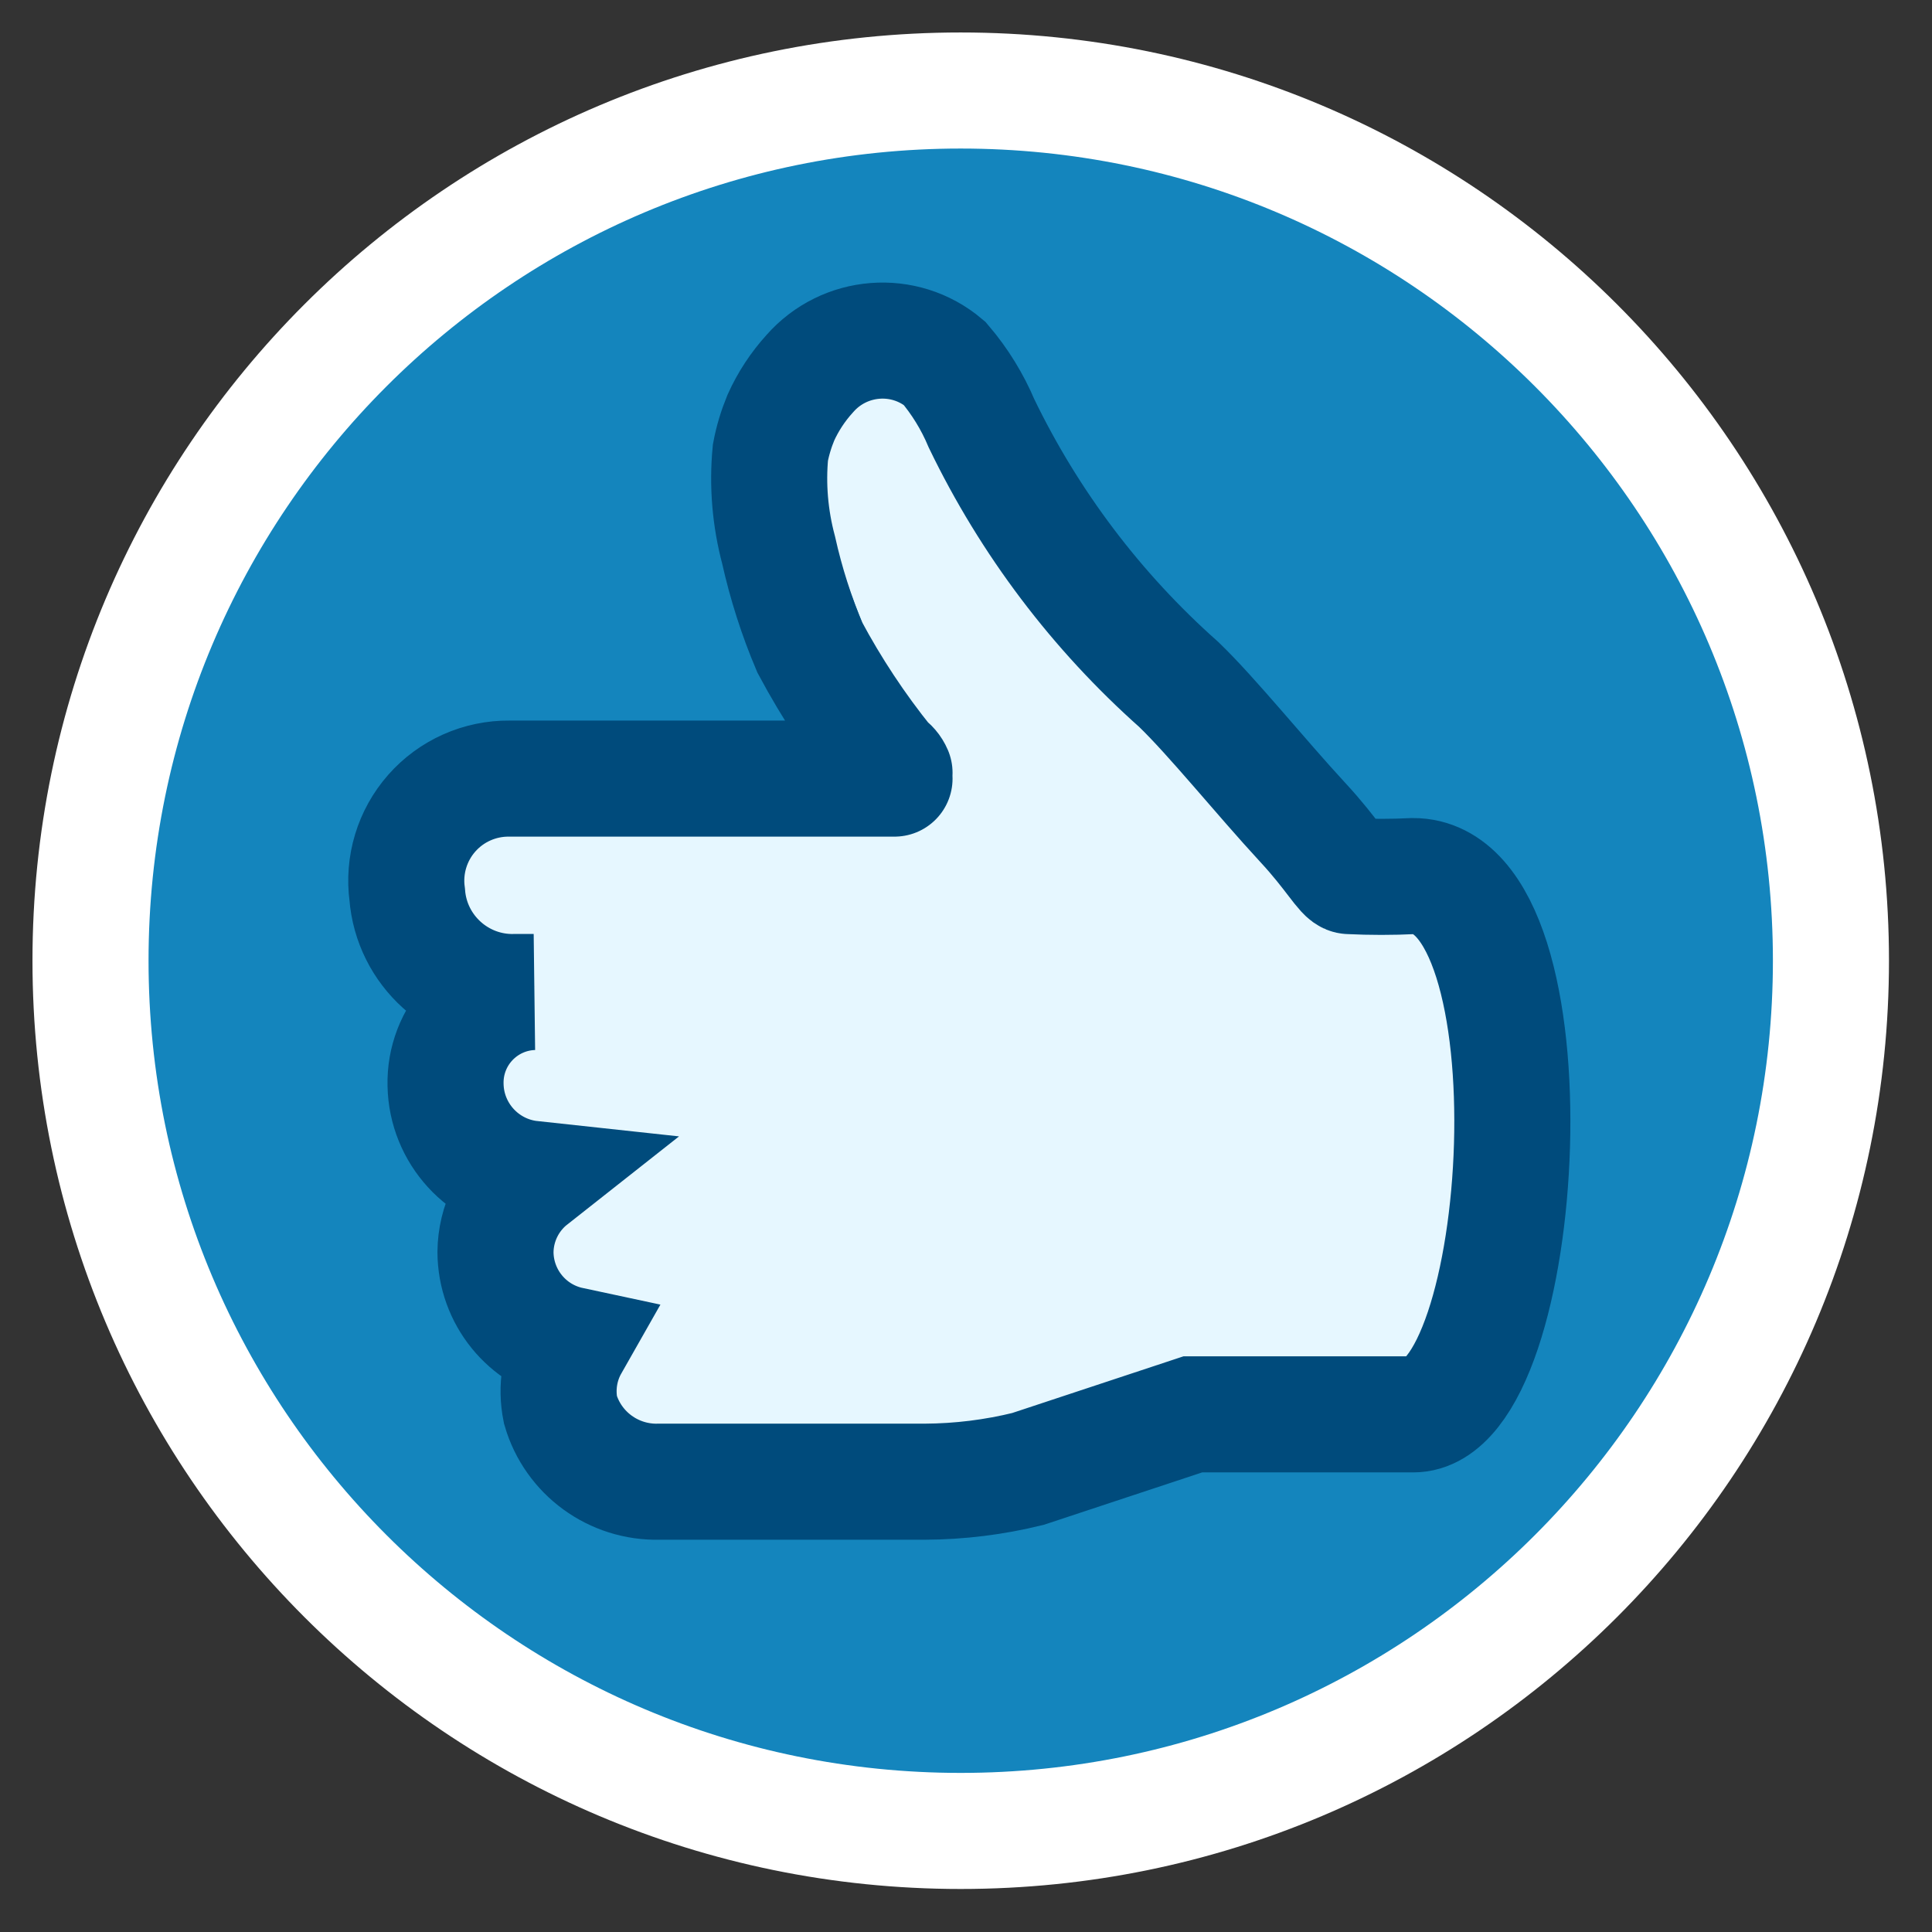
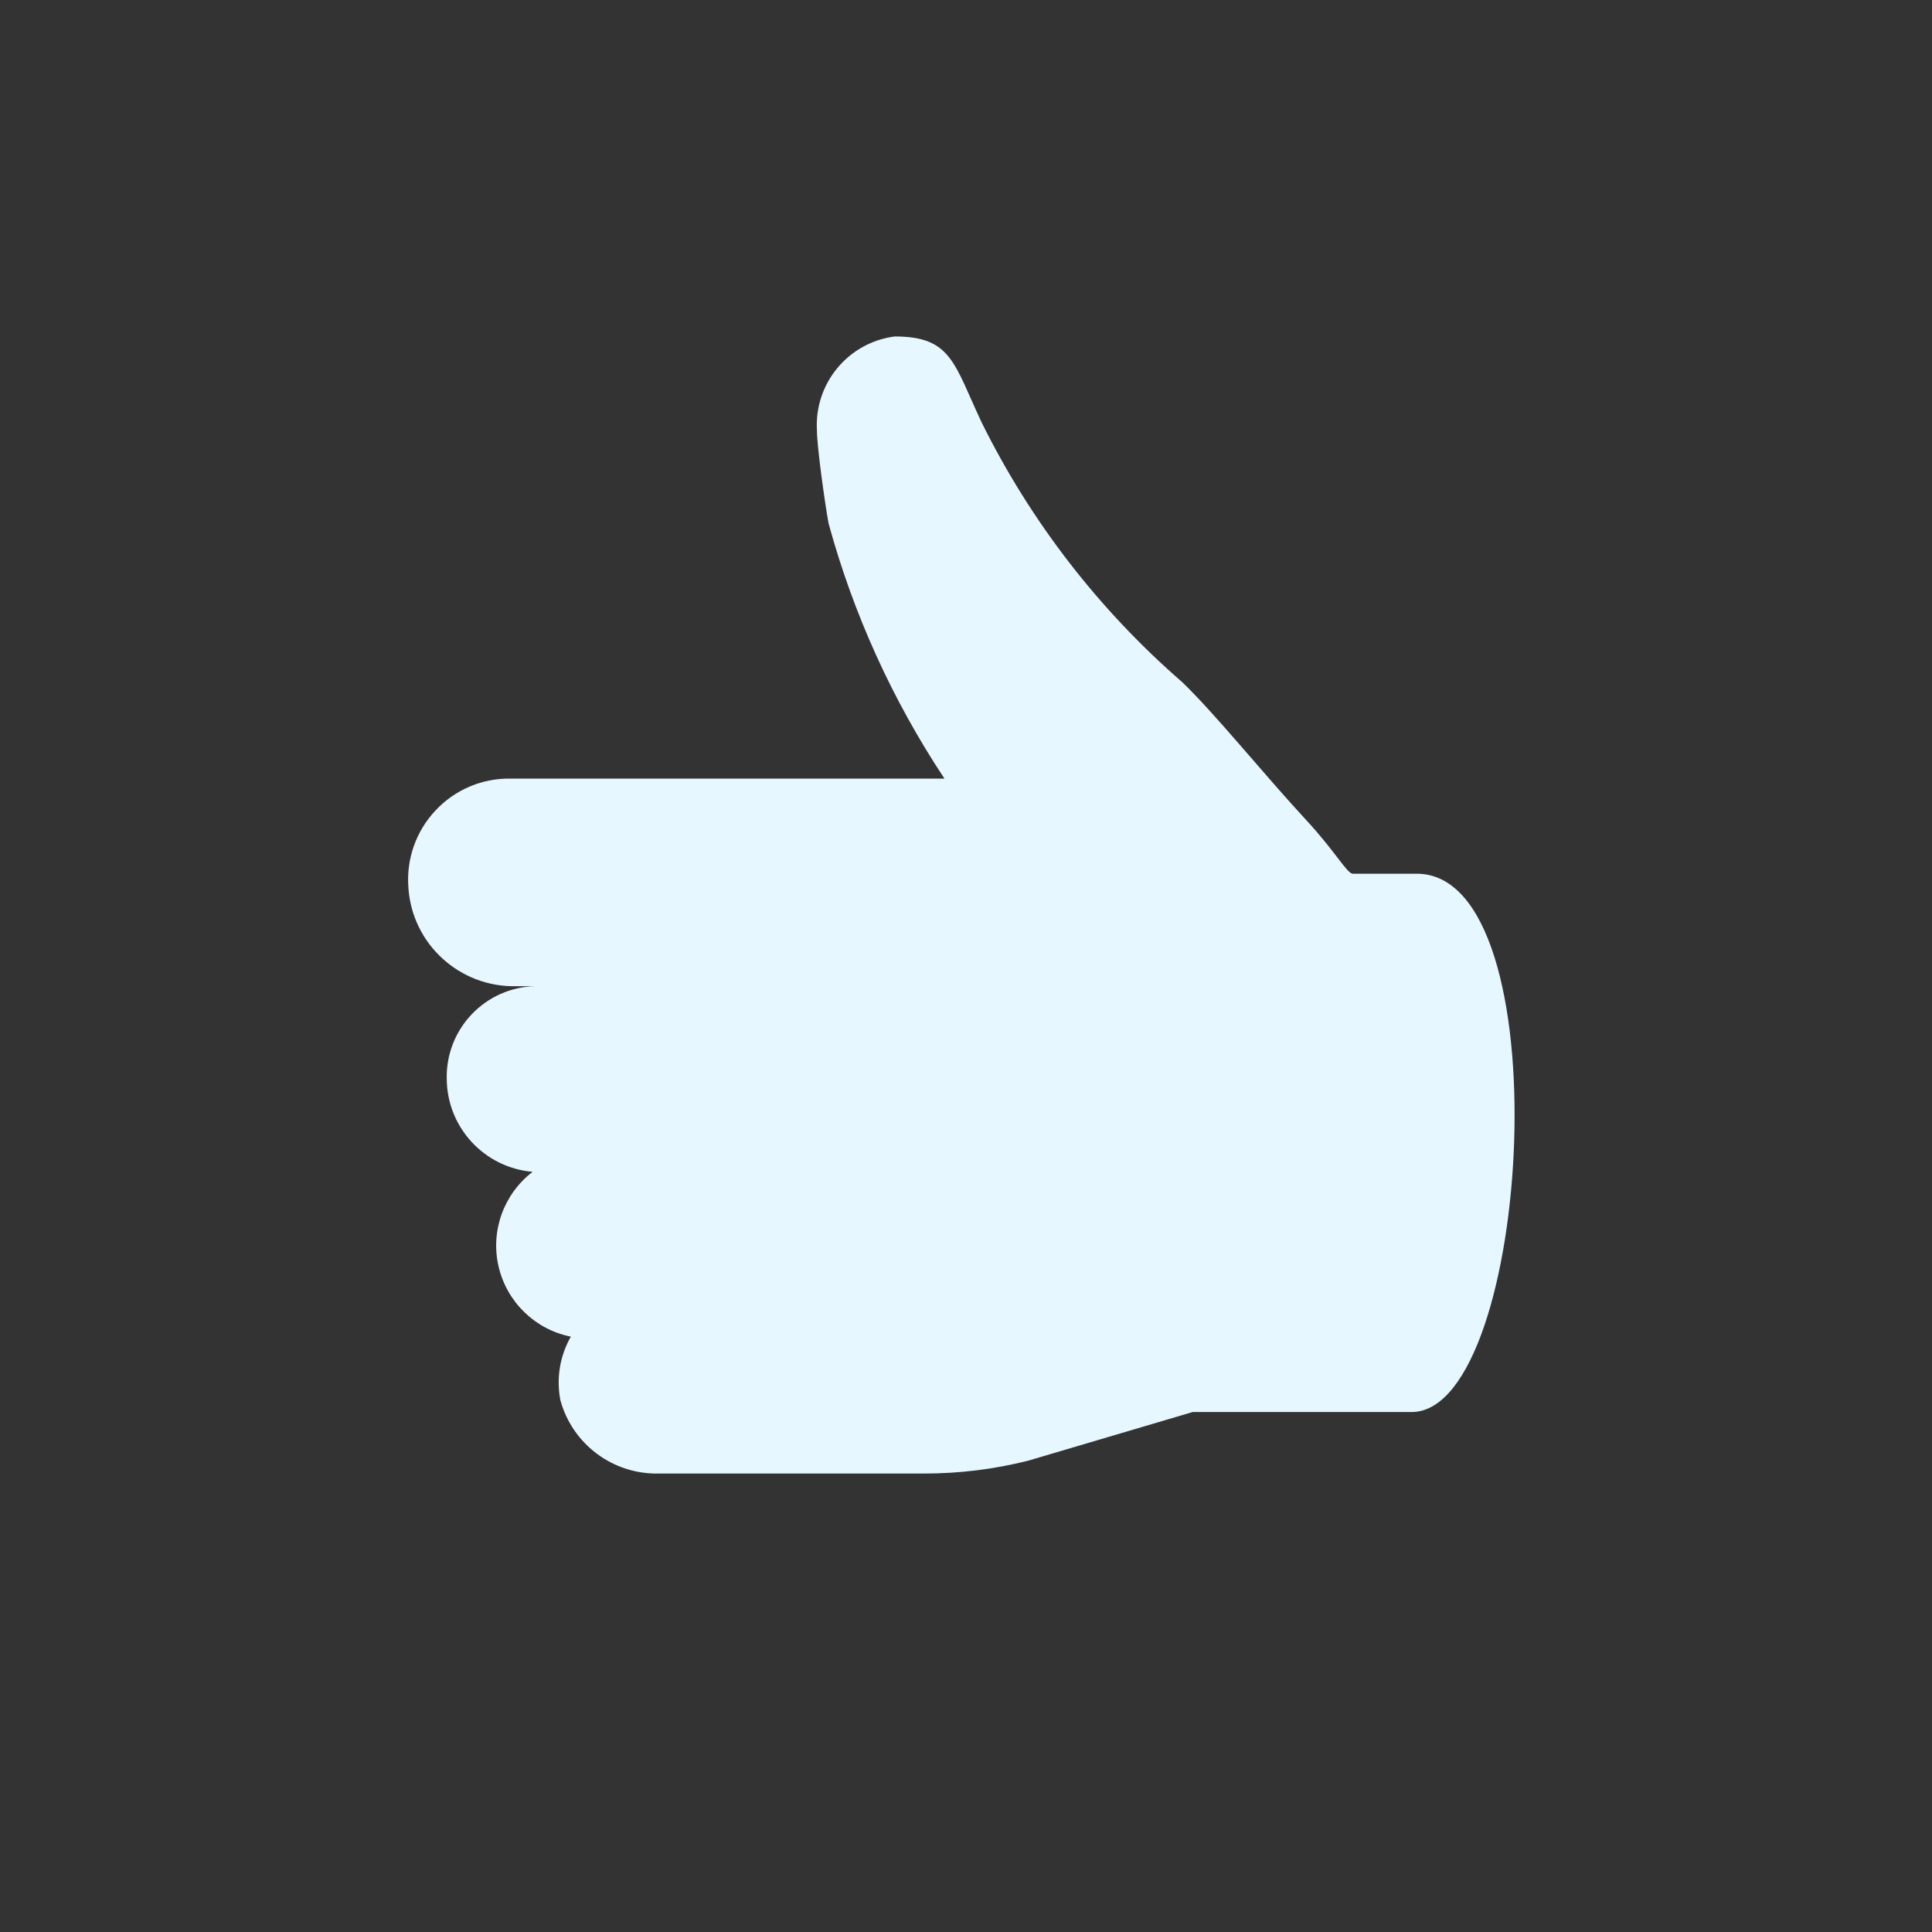
<svg xmlns="http://www.w3.org/2000/svg" fill="none" height="100%" overflow="visible" preserveAspectRatio="none" style="display: block;" viewBox="0 0 13 13" width="100%">
  <rect x="0" y="0" width="13" height="13" fill="#333333" stroke="none" />
  <g id="Like XSmall">
-     <path d="M6.464 0.609C9.698 0.609 12.32 3.231 12.32 6.464C12.32 9.698 9.698 12.32 6.464 12.32C3.231 12.32 0.609 9.698 0.609 6.464C0.609 3.231 3.231 0.609 6.464 0.609Z" fill="#1485BD" id="Oval" stroke="white" stroke-width="0.781" />
    <path clip-rule="evenodd" d="M9.533 5.879H9.103C9.064 5.879 8.986 5.731 8.791 5.52C8.502 5.208 8.182 4.809 7.956 4.591C7.394 4.103 6.935 3.509 6.605 2.842C6.418 2.444 6.402 2.264 6.02 2.264C5.706 2.305 5.478 2.581 5.497 2.897C5.497 3.006 5.551 3.389 5.575 3.521C5.742 4.132 6.005 4.711 6.355 5.239H6.777C6.582 5.239 3.435 5.239 3.435 5.239C3.244 5.236 3.06 5.314 2.93 5.454C2.799 5.593 2.733 5.782 2.748 5.973C2.773 6.353 3.094 6.645 3.475 6.636H3.599C3.438 6.64 3.285 6.708 3.173 6.826C3.062 6.943 3.002 7.099 3.006 7.261C3.009 7.587 3.259 7.857 3.584 7.885C3.389 8.034 3.299 8.284 3.355 8.523C3.411 8.762 3.601 8.946 3.841 8.994C3.767 9.124 3.742 9.276 3.771 9.423C3.853 9.72 4.127 9.923 4.435 9.915H6.223C6.457 9.915 6.69 9.886 6.917 9.829L8.026 9.501C8.096 9.501 9.072 9.501 9.509 9.501C10.306 9.47 10.516 5.879 9.533 5.879Z" fill="#E6F7FF" fill-rule="evenodd" id="Path" />
-     <path d="M6.019 5.239C5.824 5.239 3.428 5.239 3.428 5.239C3.228 5.237 3.037 5.322 2.905 5.472C2.773 5.622 2.713 5.822 2.74 6.019C2.769 6.396 3.089 6.685 3.467 6.675H3.591C3.43 6.679 3.277 6.747 3.165 6.865C3.054 6.982 2.994 7.138 2.998 7.3C3.004 7.626 3.252 7.897 3.576 7.932C3.425 8.051 3.336 8.232 3.334 8.424C3.335 8.726 3.546 8.986 3.841 9.049C3.766 9.181 3.741 9.336 3.771 9.486C3.856 9.779 4.129 9.978 4.435 9.97H6.222C6.457 9.969 6.69 9.94 6.917 9.884L8.026 9.517C8.096 9.517 9.072 9.517 9.509 9.517C10.29 9.517 10.501 5.895 9.509 5.895C9.366 5.902 9.223 5.902 9.08 5.895C9.041 5.895 8.963 5.746 8.767 5.535C8.479 5.223 8.159 4.825 7.932 4.606C7.378 4.114 6.927 3.517 6.605 2.85C6.543 2.703 6.459 2.566 6.355 2.444C6.085 2.216 5.682 2.248 5.449 2.514C5.369 2.602 5.303 2.702 5.254 2.811C5.223 2.886 5.199 2.965 5.184 3.045C5.163 3.265 5.182 3.487 5.239 3.701C5.289 3.925 5.359 4.145 5.449 4.357C5.596 4.632 5.769 4.894 5.965 5.137C5.989 5.152 6.008 5.174 6.019 5.2" id="Path_2" stroke="#004B7C" stroke-linecap="round" stroke-width="0.781" />
  </g>
</svg>